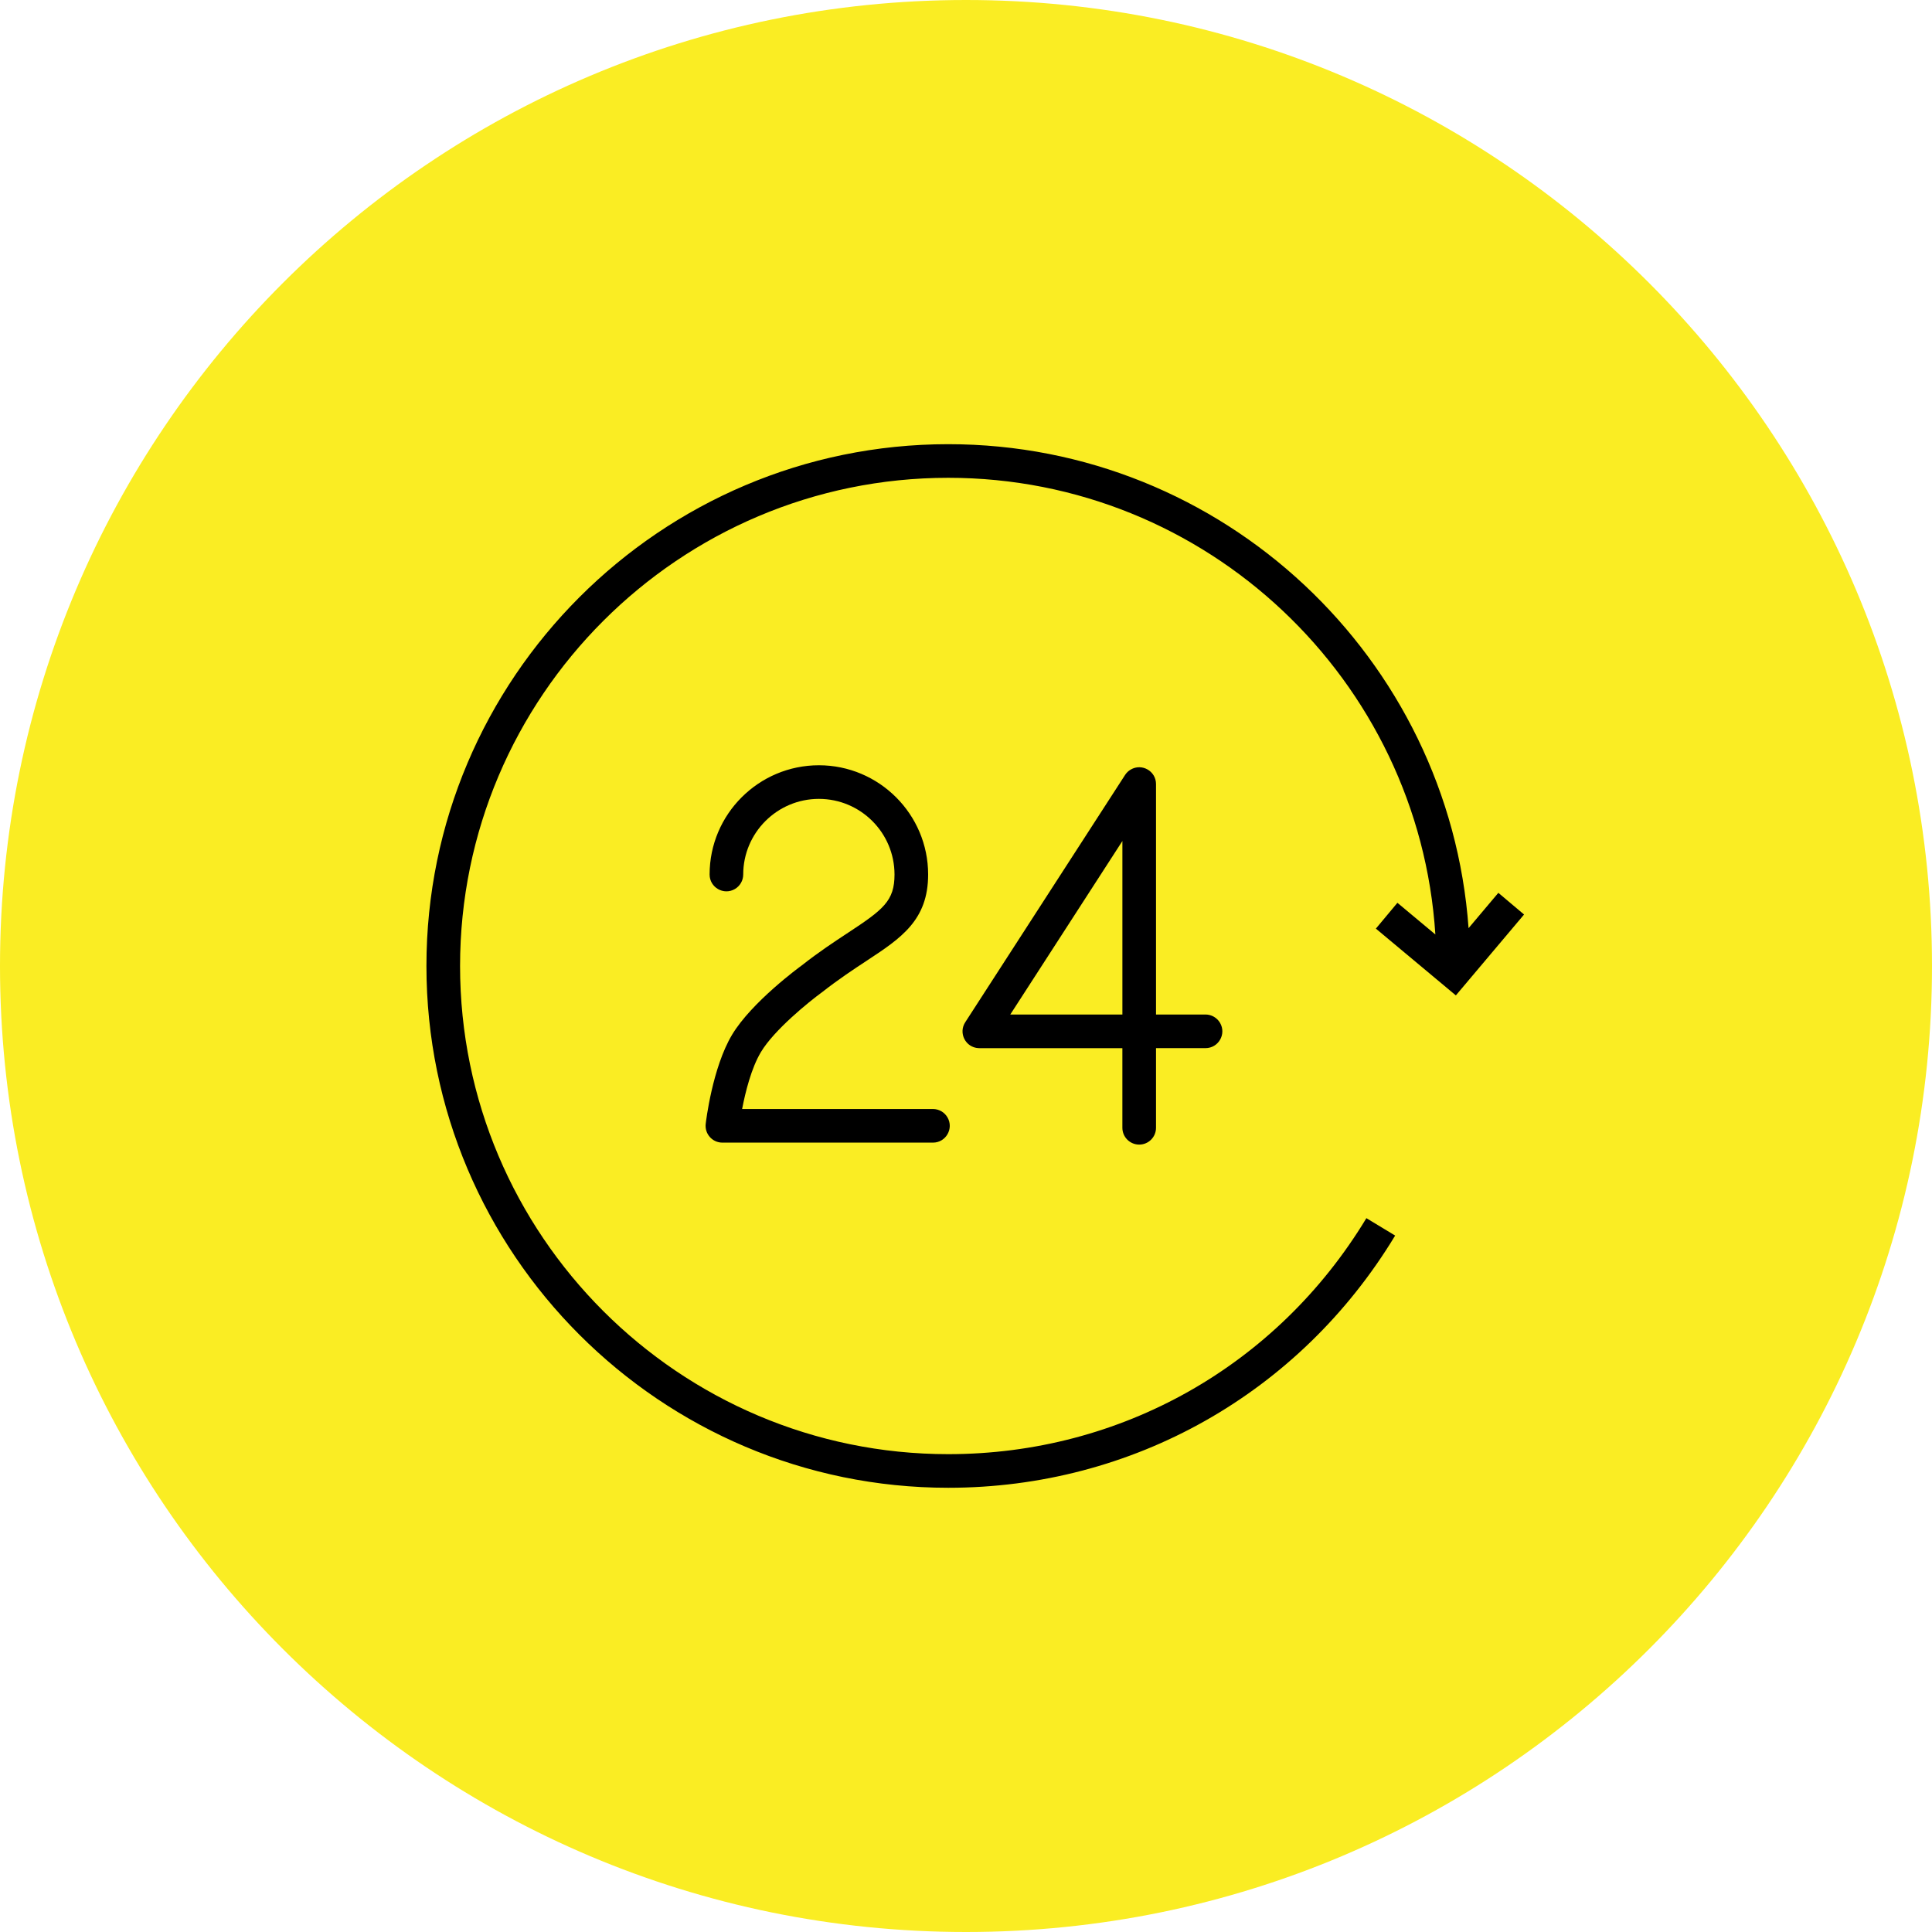
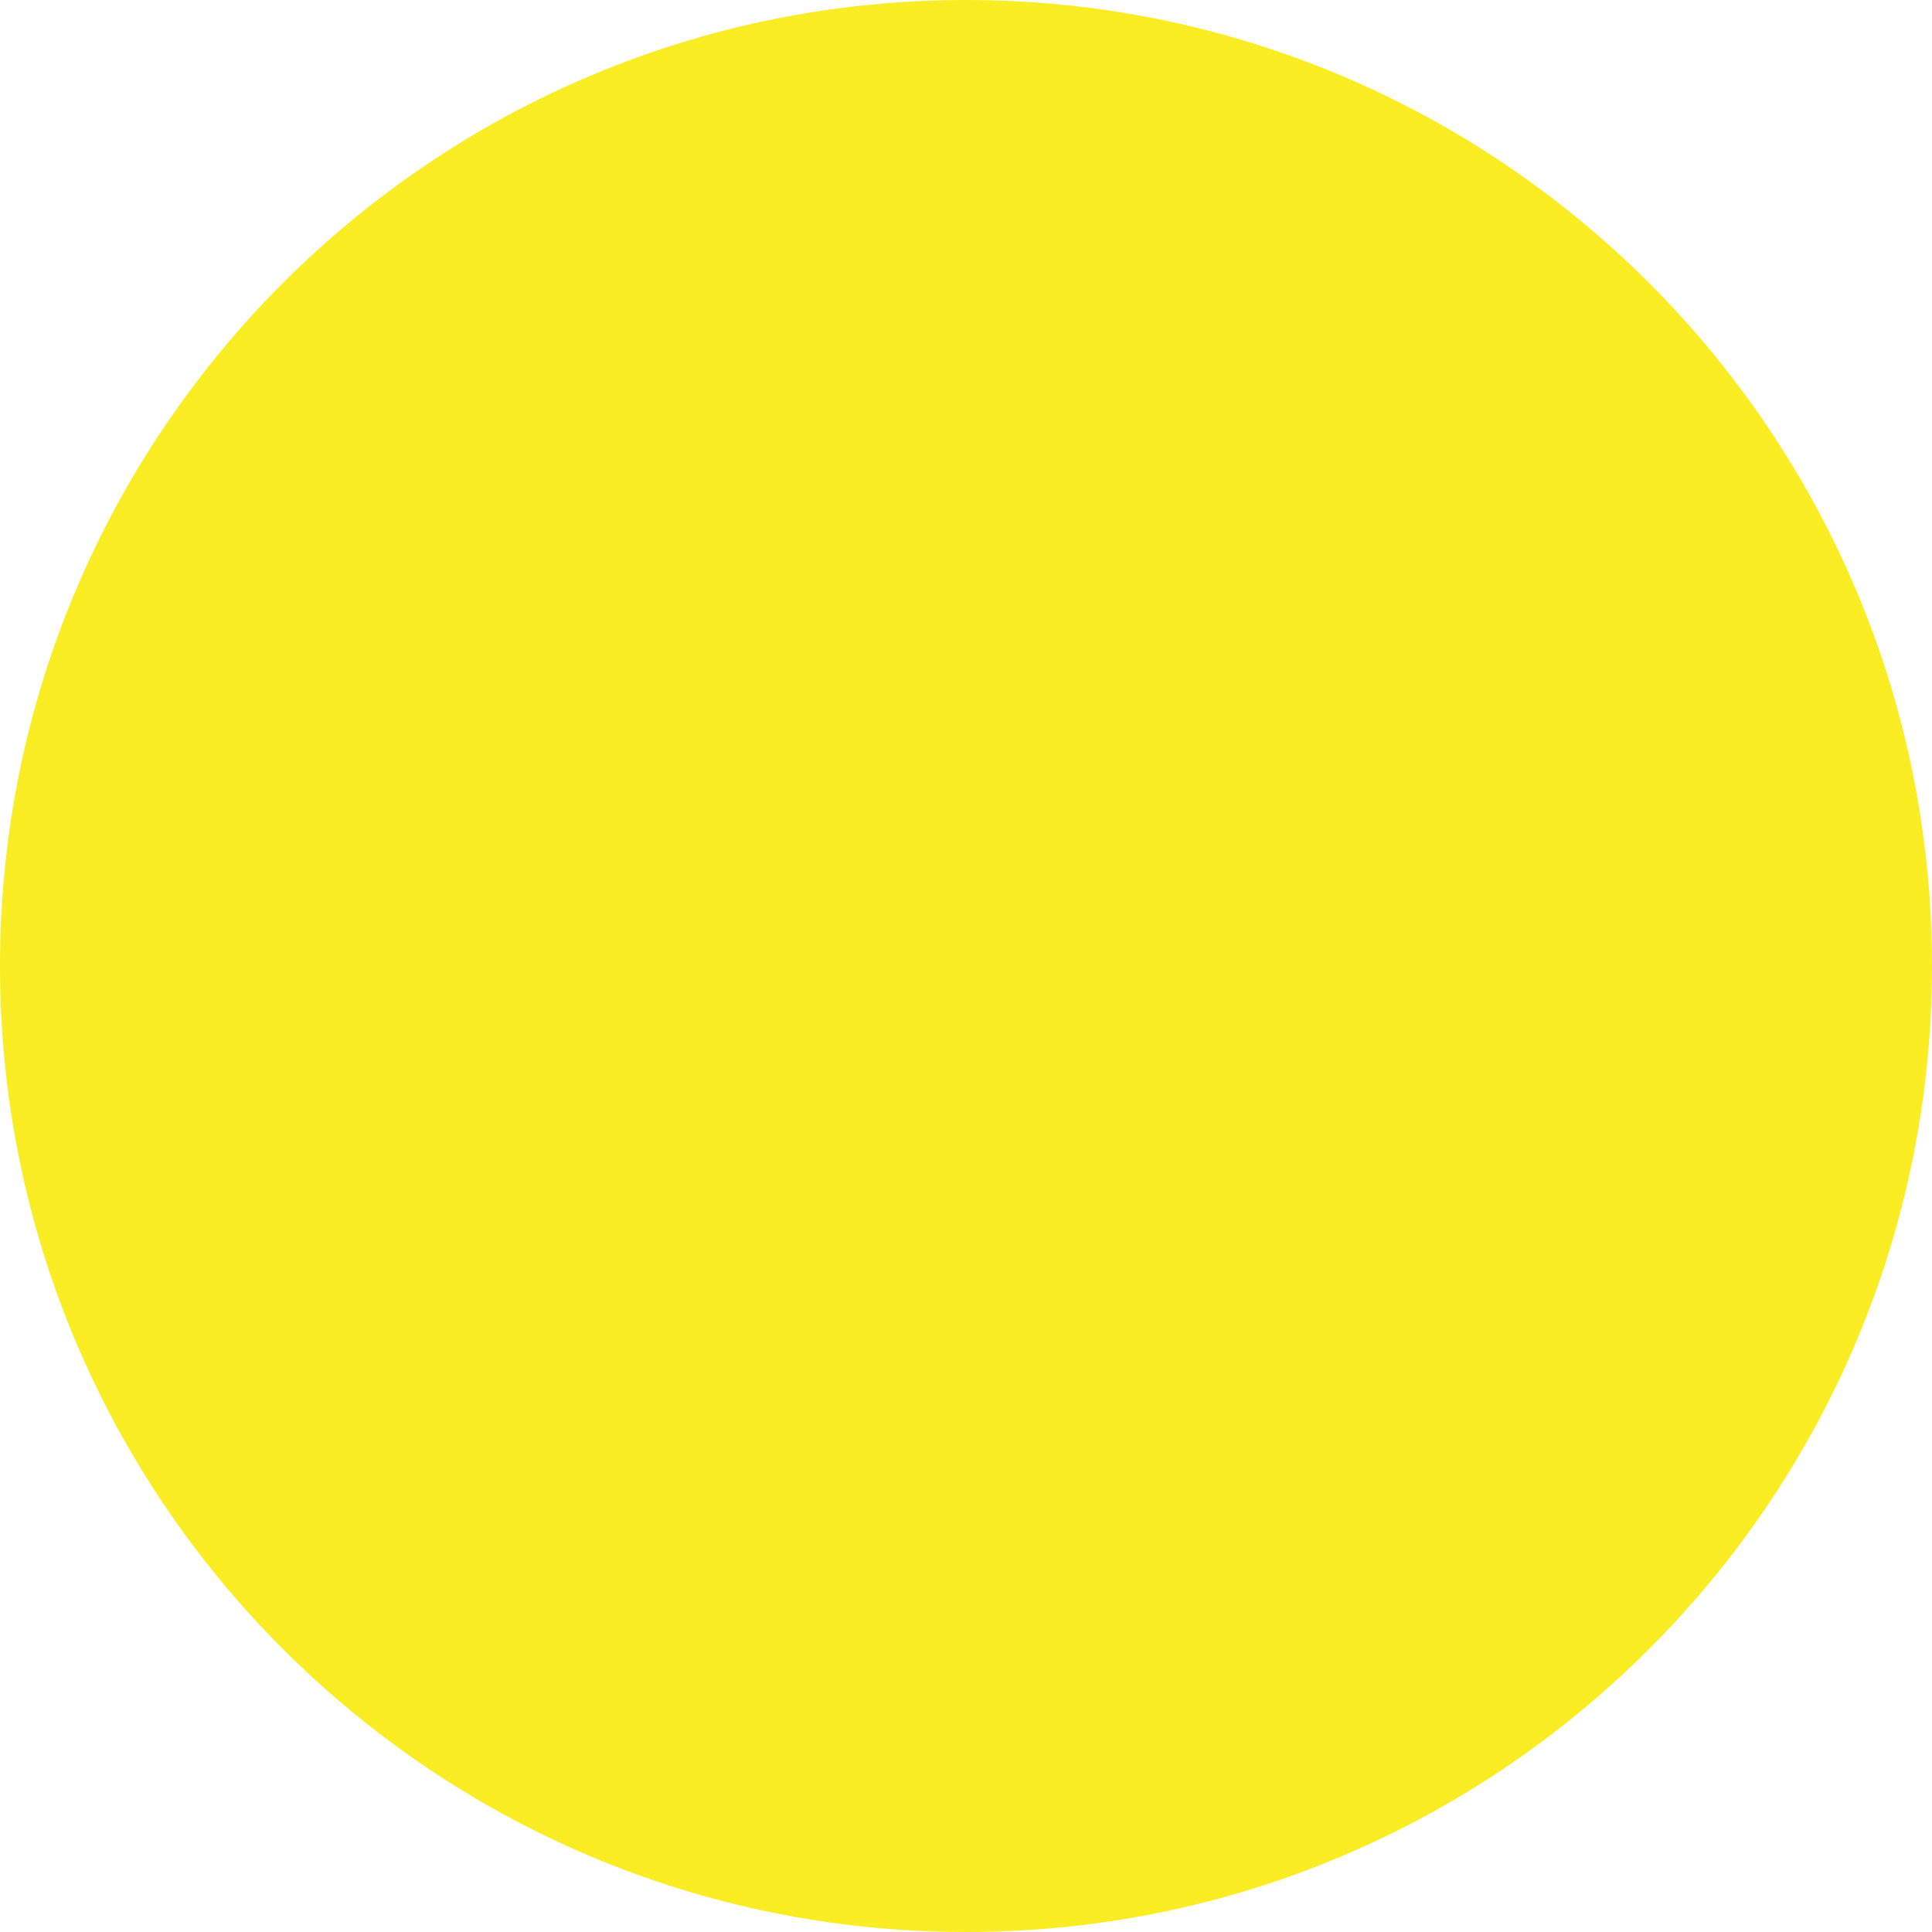
<svg xmlns="http://www.w3.org/2000/svg" viewBox="0 0 100.00 100.00" data-guides="{&quot;vertical&quot;:[],&quot;horizontal&quot;:[]}">
  <defs />
  <path alignment-baseline="" baseline-shift="" color="rgb(51, 51, 51)" fill-rule="evenodd" fill="#faed23" x="0" y="0" width="100" height="100" rx="50" ry="50" id="tSvgb1fdb004fa" title="Rectangle 6" fill-opacity="1" stroke="none" stroke-opacity="1" d="M0 50C0 22.386 22.386 0 50 0H50C77.614 0 100 22.386 100 50H100C100 77.614 77.614 100 50 100H50C22.386 100 0 77.614 0 50Z" style="transform-origin: 50px 50px 0px;" />
-   <path fill="#000000" stroke="#000000" fill-opacity="1" stroke-width="0" stroke-opacity="1" alignment-baseline="" baseline-shift="" color="rgb(51, 51, 51)" fill-rule="evenodd" id="tSvga81b718819" title="Path 7" d="M43.897 48.277C43.188 48.744 42.385 49.272 41.496 49.972C41.391 50.048 38.908 51.864 37.892 53.558C36.872 55.261 36.54 58.054 36.527 58.172C36.467 58.689 36.871 59.143 37.391 59.142C41.024 59.142 44.657 59.142 48.289 59.142C48.959 59.142 49.377 58.417 49.042 57.837C48.887 57.568 48.6 57.402 48.289 57.402C44.997 57.402 41.705 57.402 38.412 57.402C38.578 56.539 38.886 55.287 39.386 54.453C40.077 53.3 41.883 51.843 42.546 51.359C43.404 50.686 44.175 50.178 44.855 49.731C46.634 48.56 48.04 47.635 48.04 45.264C48.04 42.147 45.503 39.61 42.386 39.61C39.267 39.61 36.729 42.147 36.729 45.264C36.729 45.934 37.454 46.353 38.034 46.018C38.303 45.862 38.469 45.575 38.469 45.264C38.469 43.106 40.226 41.35 42.386 41.35C44.547 41.352 46.298 43.103 46.3 45.264C46.3 46.632 45.722 47.077 43.897 48.277ZM58.965 59.244C59.446 59.244 59.835 58.855 59.835 58.374C59.835 57 59.835 55.625 59.835 54.251C60.689 54.251 61.543 54.251 62.398 54.251C63.067 54.251 63.486 53.526 63.151 52.946C62.995 52.677 62.708 52.511 62.398 52.511C61.543 52.511 60.689 52.511 59.835 52.511C59.835 48.535 59.835 44.559 59.835 40.583C59.835 39.913 59.109 39.495 58.53 39.83C58.41 39.899 58.309 39.995 58.234 40.111C55.477 44.377 52.72 48.643 49.962 52.909C49.597 53.47 49.976 54.215 50.644 54.251C50.66 54.252 50.676 54.252 50.693 54.252C53.16 54.252 55.627 54.252 58.094 54.252C58.094 55.626 58.094 57.001 58.094 58.375C58.095 58.855 58.485 59.244 58.965 59.244ZM52.292 52.511C54.226 49.518 56.161 46.524 58.095 43.531C58.095 46.524 58.095 49.518 58.095 52.511C56.161 52.511 54.226 52.511 52.292 52.511Z" />
-   <path fill="#000000" stroke="#000000" fill-opacity="1" stroke-width="0" stroke-opacity="1" alignment-baseline="" baseline-shift="" color="rgb(51, 51, 51)" fill-rule="evenodd" id="tSvg15638199bfe" title="Path 8" d="M71.215 48.065C72.595 49.217 73.975 50.37 75.355 51.522C76.531 50.126 77.708 48.731 78.885 47.335C78.441 46.961 77.998 46.587 77.554 46.213C77.04 46.822 76.527 47.432 76.013 48.041C75.005 34.06 63.316 22.991 49.082 22.991C34.189 22.991 22.072 35.106 22.072 49.999C22.072 64.891 34.189 77.007 49.082 77.007C58.623 77.007 67.269 72.127 72.213 63.953C71.717 63.652 71.22 63.352 70.724 63.052C66.099 70.701 58.009 75.267 49.082 75.267C35.149 75.267 23.813 63.932 23.813 49.999C23.813 36.066 35.149 24.731 49.082 24.731C62.468 24.731 73.45 35.193 74.294 48.368C73.639 47.822 72.985 47.275 72.33 46.729C71.958 47.174 71.586 47.619 71.215 48.065Z" />
</svg>